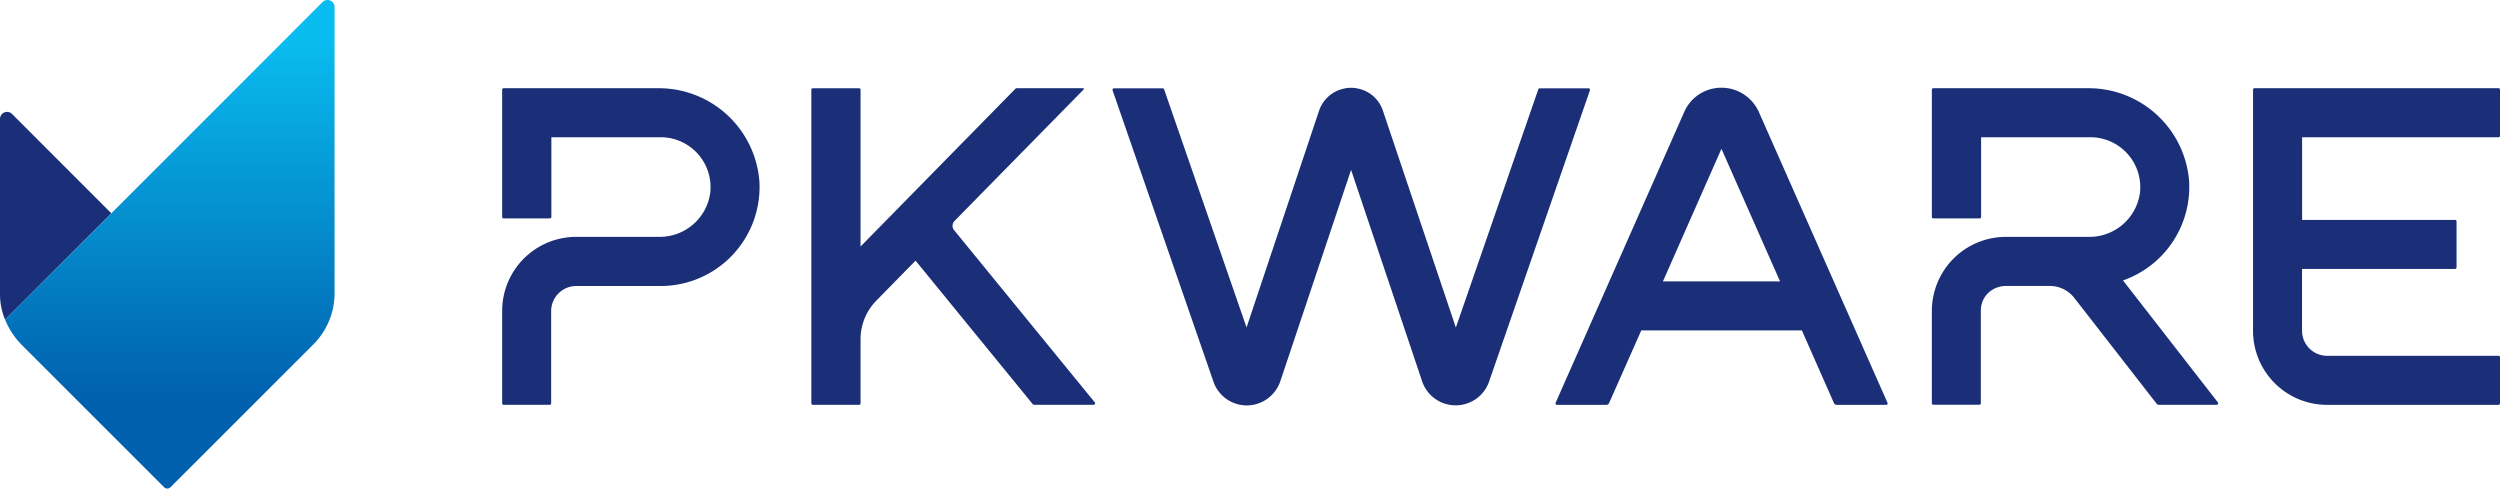
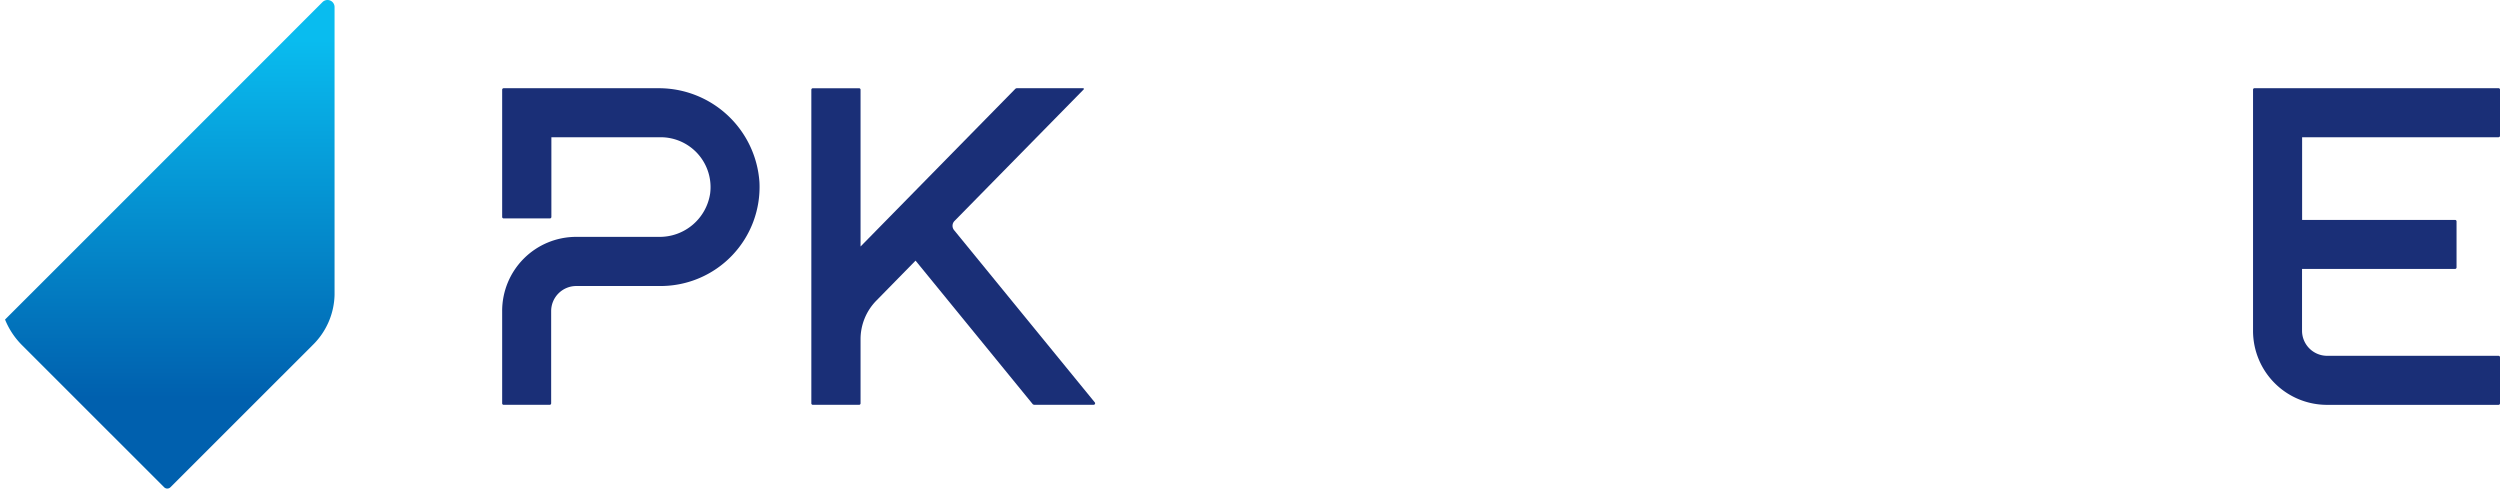
<svg xmlns="http://www.w3.org/2000/svg" width="181.912" height="35.549" viewBox="0 0 181.912 35.549">
  <defs>
    <linearGradient id="linear-gradient" x1="0.5" y1="1.082" x2="0.5" y2="0.082" gradientUnits="objectBoundingBox">
      <stop offset="0.268" stop-color="#0060ae" />
      <stop offset="1" stop-color="#09bcef" />
    </linearGradient>
  </defs>
  <g id="PKWARE" transform="translate(-6.135 -3.778)">
    <path id="Path_41559" data-name="Path 41559" d="M302.716,18.255a.108.108,0,0,0,.108-.108V14.792a.108.108,0,0,0-.108-.107H284.961a.107.107,0,0,0-.107.106V32.342a5.386,5.386,0,0,0,5.386,5.386h12.476a.108.108,0,0,0,.108-.108V34.266a.107.107,0,0,0-.108-.107H290.241a1.828,1.828,0,0,1-1.822-1.822v-4.5h11.136a.107.107,0,0,0,.107-.106V24.378a.107.107,0,0,0-.107-.106h-11.13V18.255Z" transform="translate(-114.777 -4.491)" fill="#1a2f77" />
-     <path id="Path_41560" data-name="Path 41560" d="M213.357,16.391a2.984,2.984,0,0,0-2.258-1.727,3.286,3.286,0,0,0-.472-.037,2.787,2.787,0,0,0-.492.042h0l-.156.032a2.929,2.929,0,0,0-2.049,1.689l-9.359,21.163a.107.107,0,0,0,.1.151h3.589a.215.215,0,0,0,.2-.128l2.343-5.288h11.687l2.333,5.288a.216.216,0,0,0,.2.128h3.595a.107.107,0,0,0,.1-.151Zm-6.978,12.33,4.258-9.649,4.264,9.649Z" transform="translate(-79.241 -4.467)" fill="#1a2f77" />
-     <path id="Path_41561" data-name="Path 41561" d="M178.4,14.674H174.84a.108.108,0,0,0-.1.072l-6,17.338L163.431,16.3a2.421,2.421,0,0,0-1.851-1.615,2.159,2.159,0,0,0-.471-.049,2.11,2.11,0,0,0-.462.048,2.448,2.448,0,0,0-1.862,1.623L153.51,32.077l-6-17.331a.106.106,0,0,0-.1-.072h-3.55a.107.107,0,0,0-.1.142l7.34,21.2a2.562,2.562,0,0,0,2.026,1.7,2.682,2.682,0,0,0,.4.034A2.594,2.594,0,0,0,155.963,36l5.153-15.39,5.176,15.4a2.563,2.563,0,0,0,2.03,1.7,2.623,2.623,0,0,0,.405.034,2.718,2.718,0,0,0,.405-.034,2.563,2.563,0,0,0,2.025-1.695l7.34-21.2A.107.107,0,0,0,178.4,14.674Z" transform="translate(-56.67 -4.47)" fill="#1a2f77" />
    <path id="Path_41562" data-name="Path 41562" d="M116.89,25.017a.5.5,0,0,1,.029-.664l9.4-9.571a.053.053,0,0,0-.038-.091h-4.845l-.076.032L110.085,26.209V14.8a.107.107,0,0,0-.107-.107h-3.366a.108.108,0,0,0-.108.107V37.622a.108.108,0,0,0,.108.107h3.366a.107.107,0,0,0,.107-.107V32.969a4.007,4.007,0,0,1,1.158-2.832l2.844-2.9c.011.012,7.987,9.782,8.535,10.453l.077.036h4.349a.107.107,0,0,0,.081-.175Z" transform="translate(-41.332 -4.494)" fill="#1a2f77" />
-     <path id="Path_41563" data-name="Path 41563" d="M265.934,37.557l-6.907-8.879a7.2,7.2,0,0,0,4.8-7.368,7.335,7.335,0,0,0-7.382-6.617H245.228a.107.107,0,0,0-.108.107v9.259a.108.108,0,0,0,.108.107h3.367a.108.108,0,0,0,.108-.107v-5.8h7.951a3.631,3.631,0,0,1,3.6,4.1,3.713,3.713,0,0,1-3.723,3.15H253.76l-.052,0-.094,0h-3.107a5.387,5.387,0,0,0-5.277,4.308,5.323,5.323,0,0,0-.111,1.085l0,6.714a.108.108,0,0,0,.108.108h3.35a.107.107,0,0,0,.107-.108l0-6.72v-.022a1.757,1.757,0,0,1,.65-1.385,1.905,1.905,0,0,1,1.165-.408h3.206a2.253,2.253,0,0,1,1.79.884l5.992,7.7a.166.166,0,0,0,.126.064h4.233A.109.109,0,0,0,265.934,37.557Z" transform="translate(-98.413 -4.495)" fill="#1a2f77" />
    <path id="Path_41564" data-name="Path 41564" d="M79.582,14.693H68.364a.107.107,0,0,0-.107.107v9.259a.107.107,0,0,0,.107.107h3.367a.107.107,0,0,0,.107-.107v-5.8H79.79a3.631,3.631,0,0,1,3.6,4.1,3.713,3.713,0,0,1-3.723,3.15h-6.02A5.386,5.386,0,0,0,68.257,30.9l0,6.723a.107.107,0,0,0,.107.107h3.35a.108.108,0,0,0,.108-.108l0-6.715a1.827,1.827,0,0,1,1.822-1.822H79.79a7.205,7.205,0,0,0,7.188-7.56A7.335,7.335,0,0,0,79.582,14.693Z" transform="translate(-25.582 -4.495)" fill="#1a2f77" />
    <g id="Group_5813" data-name="Group 5813" transform="translate(6.135 3.778)">
-       <path id="Path_41565" data-name="Path 41565" d="M7.011,17.77a.514.514,0,0,0-.876.363v12.8a4.858,4.858,0,0,0,.367,1.8L14.236,25Z" transform="translate(-6.135 -9.478)" fill="#1a2f77" />
      <g id="Group_5812" data-name="Group 5812" transform="translate(0.367)">
        <path id="Path_41566" data-name="Path 41566" d="M29.859,3.93,14.493,19.3,6.759,27.03A5.616,5.616,0,0,0,8,28.9L18.334,39.232a.325.325,0,0,0,.46,0L29.131,28.9a5.281,5.281,0,0,0,1.605-3.663V4.293A.513.513,0,0,0,29.859,3.93Z" transform="translate(-6.759 -3.778)" fill="url(#linear-gradient)" />
      </g>
    </g>
  </g>
</svg>